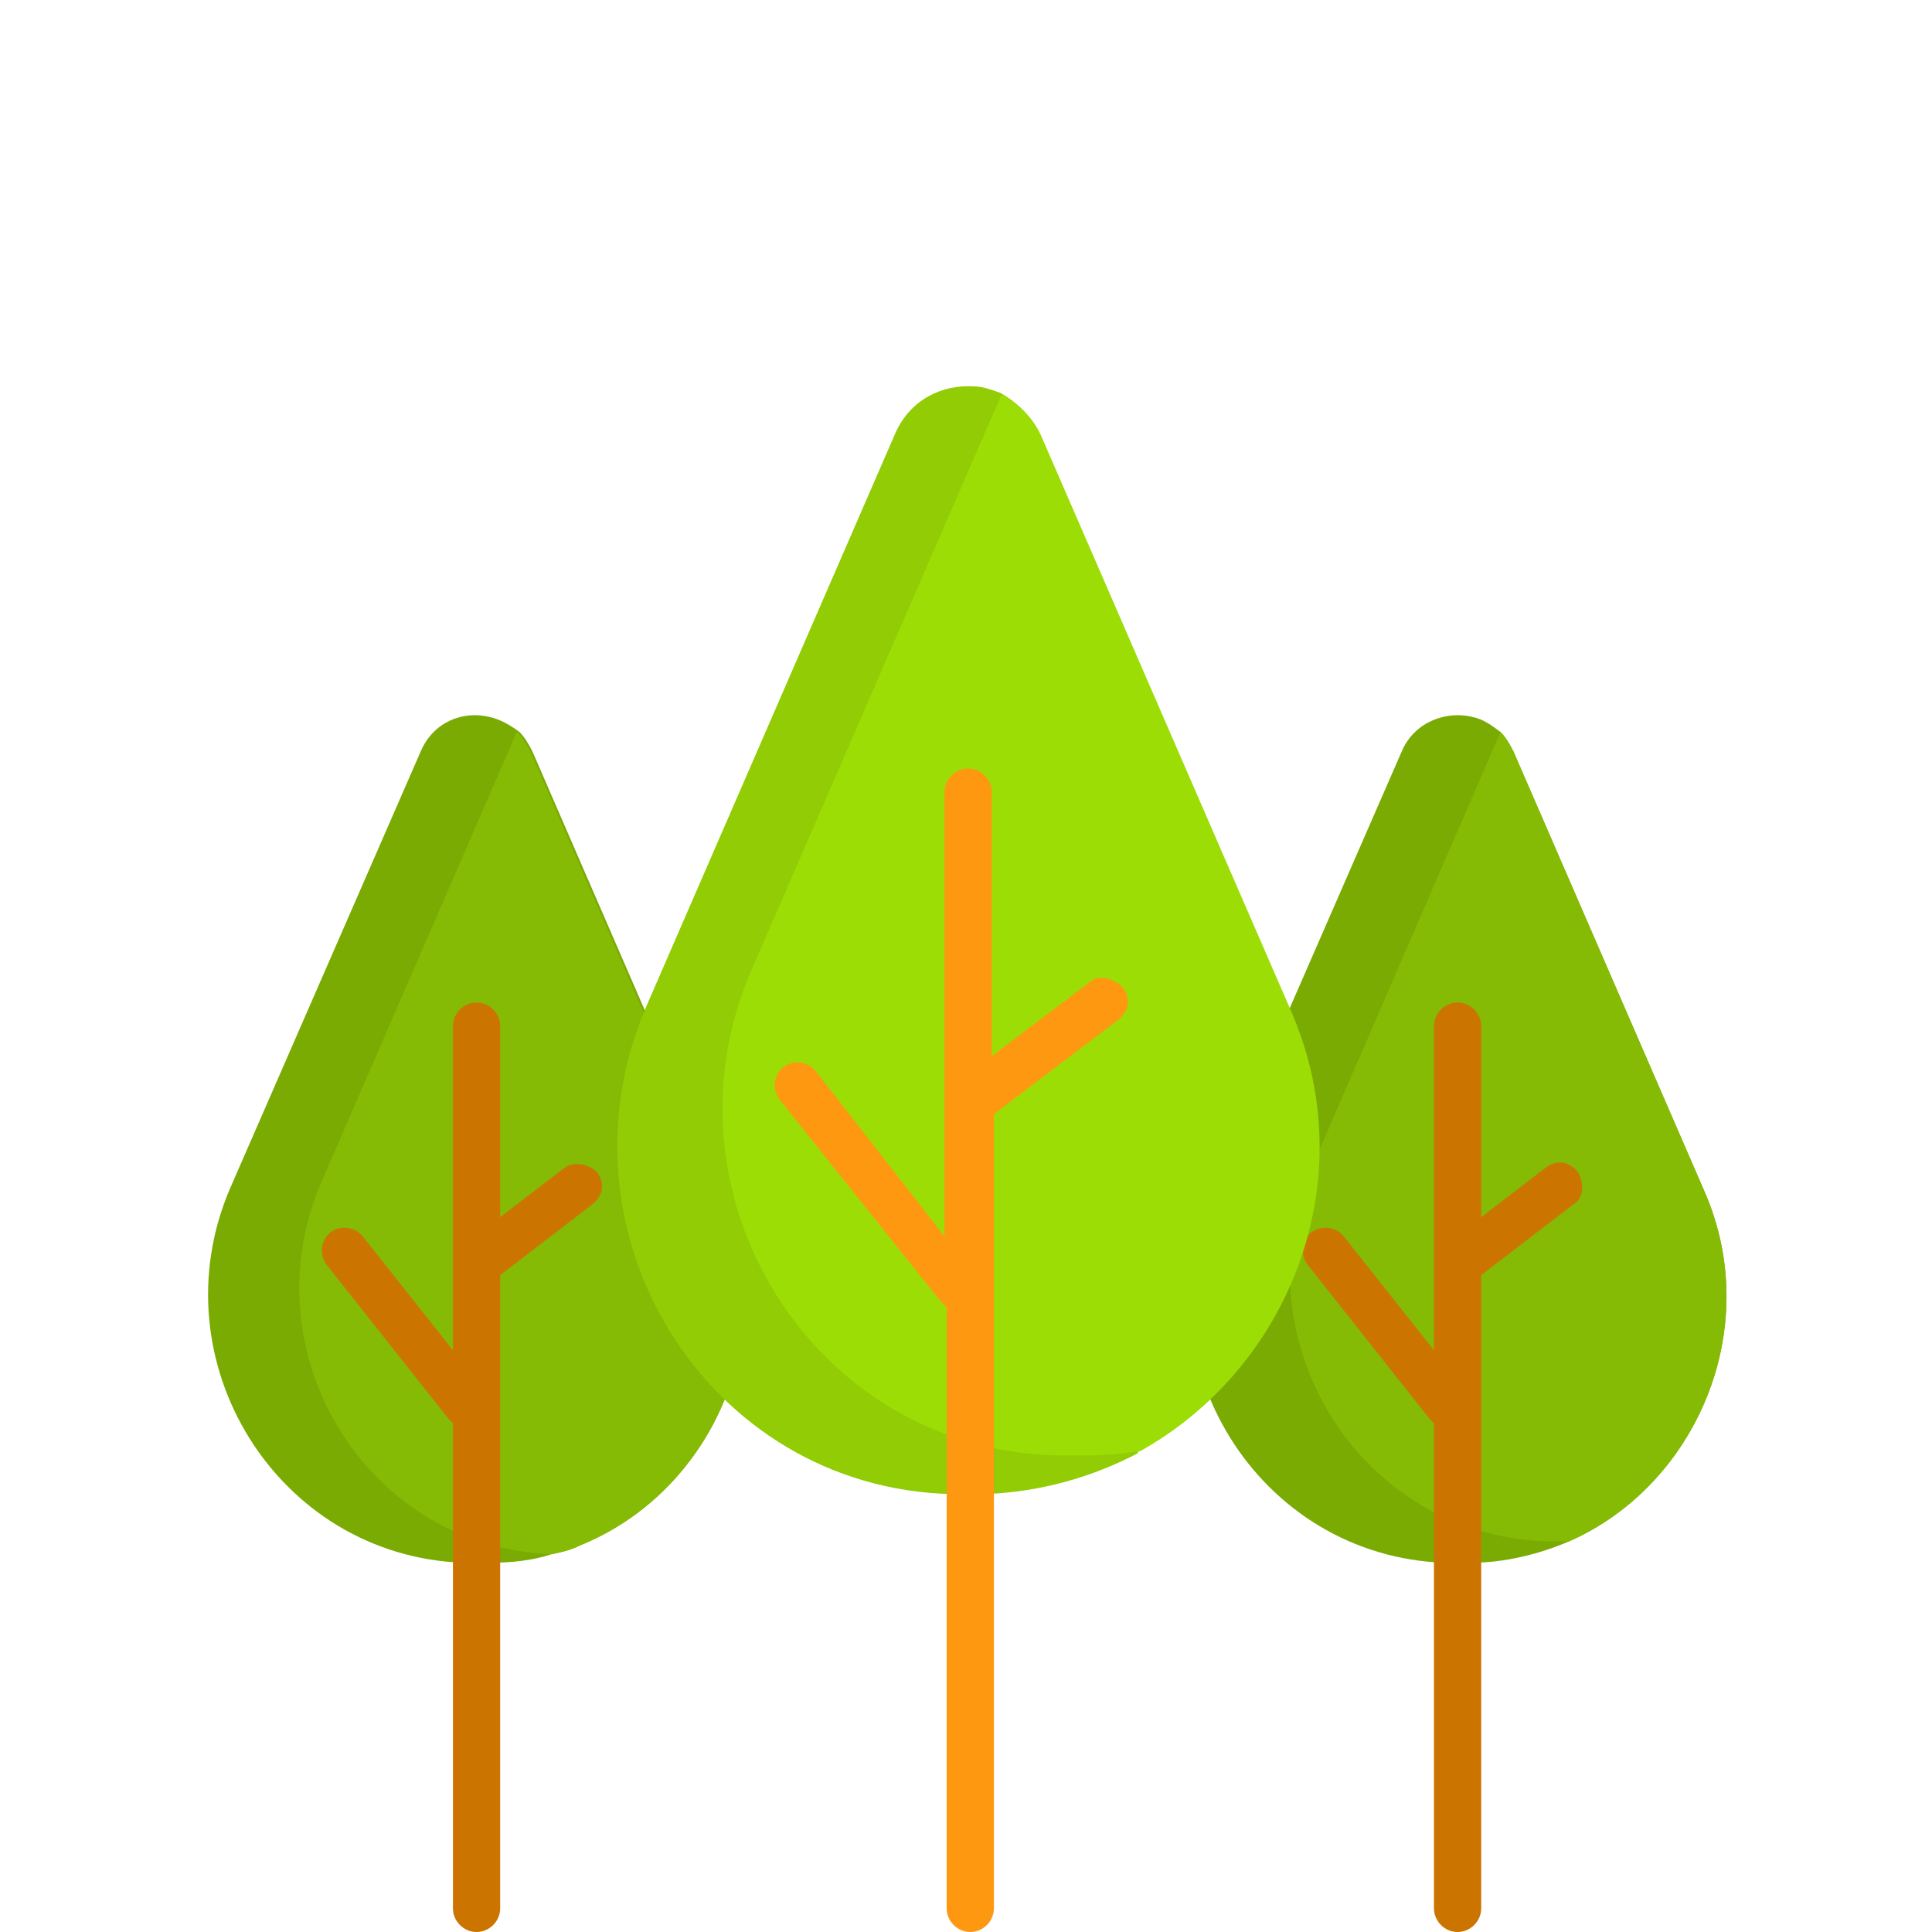
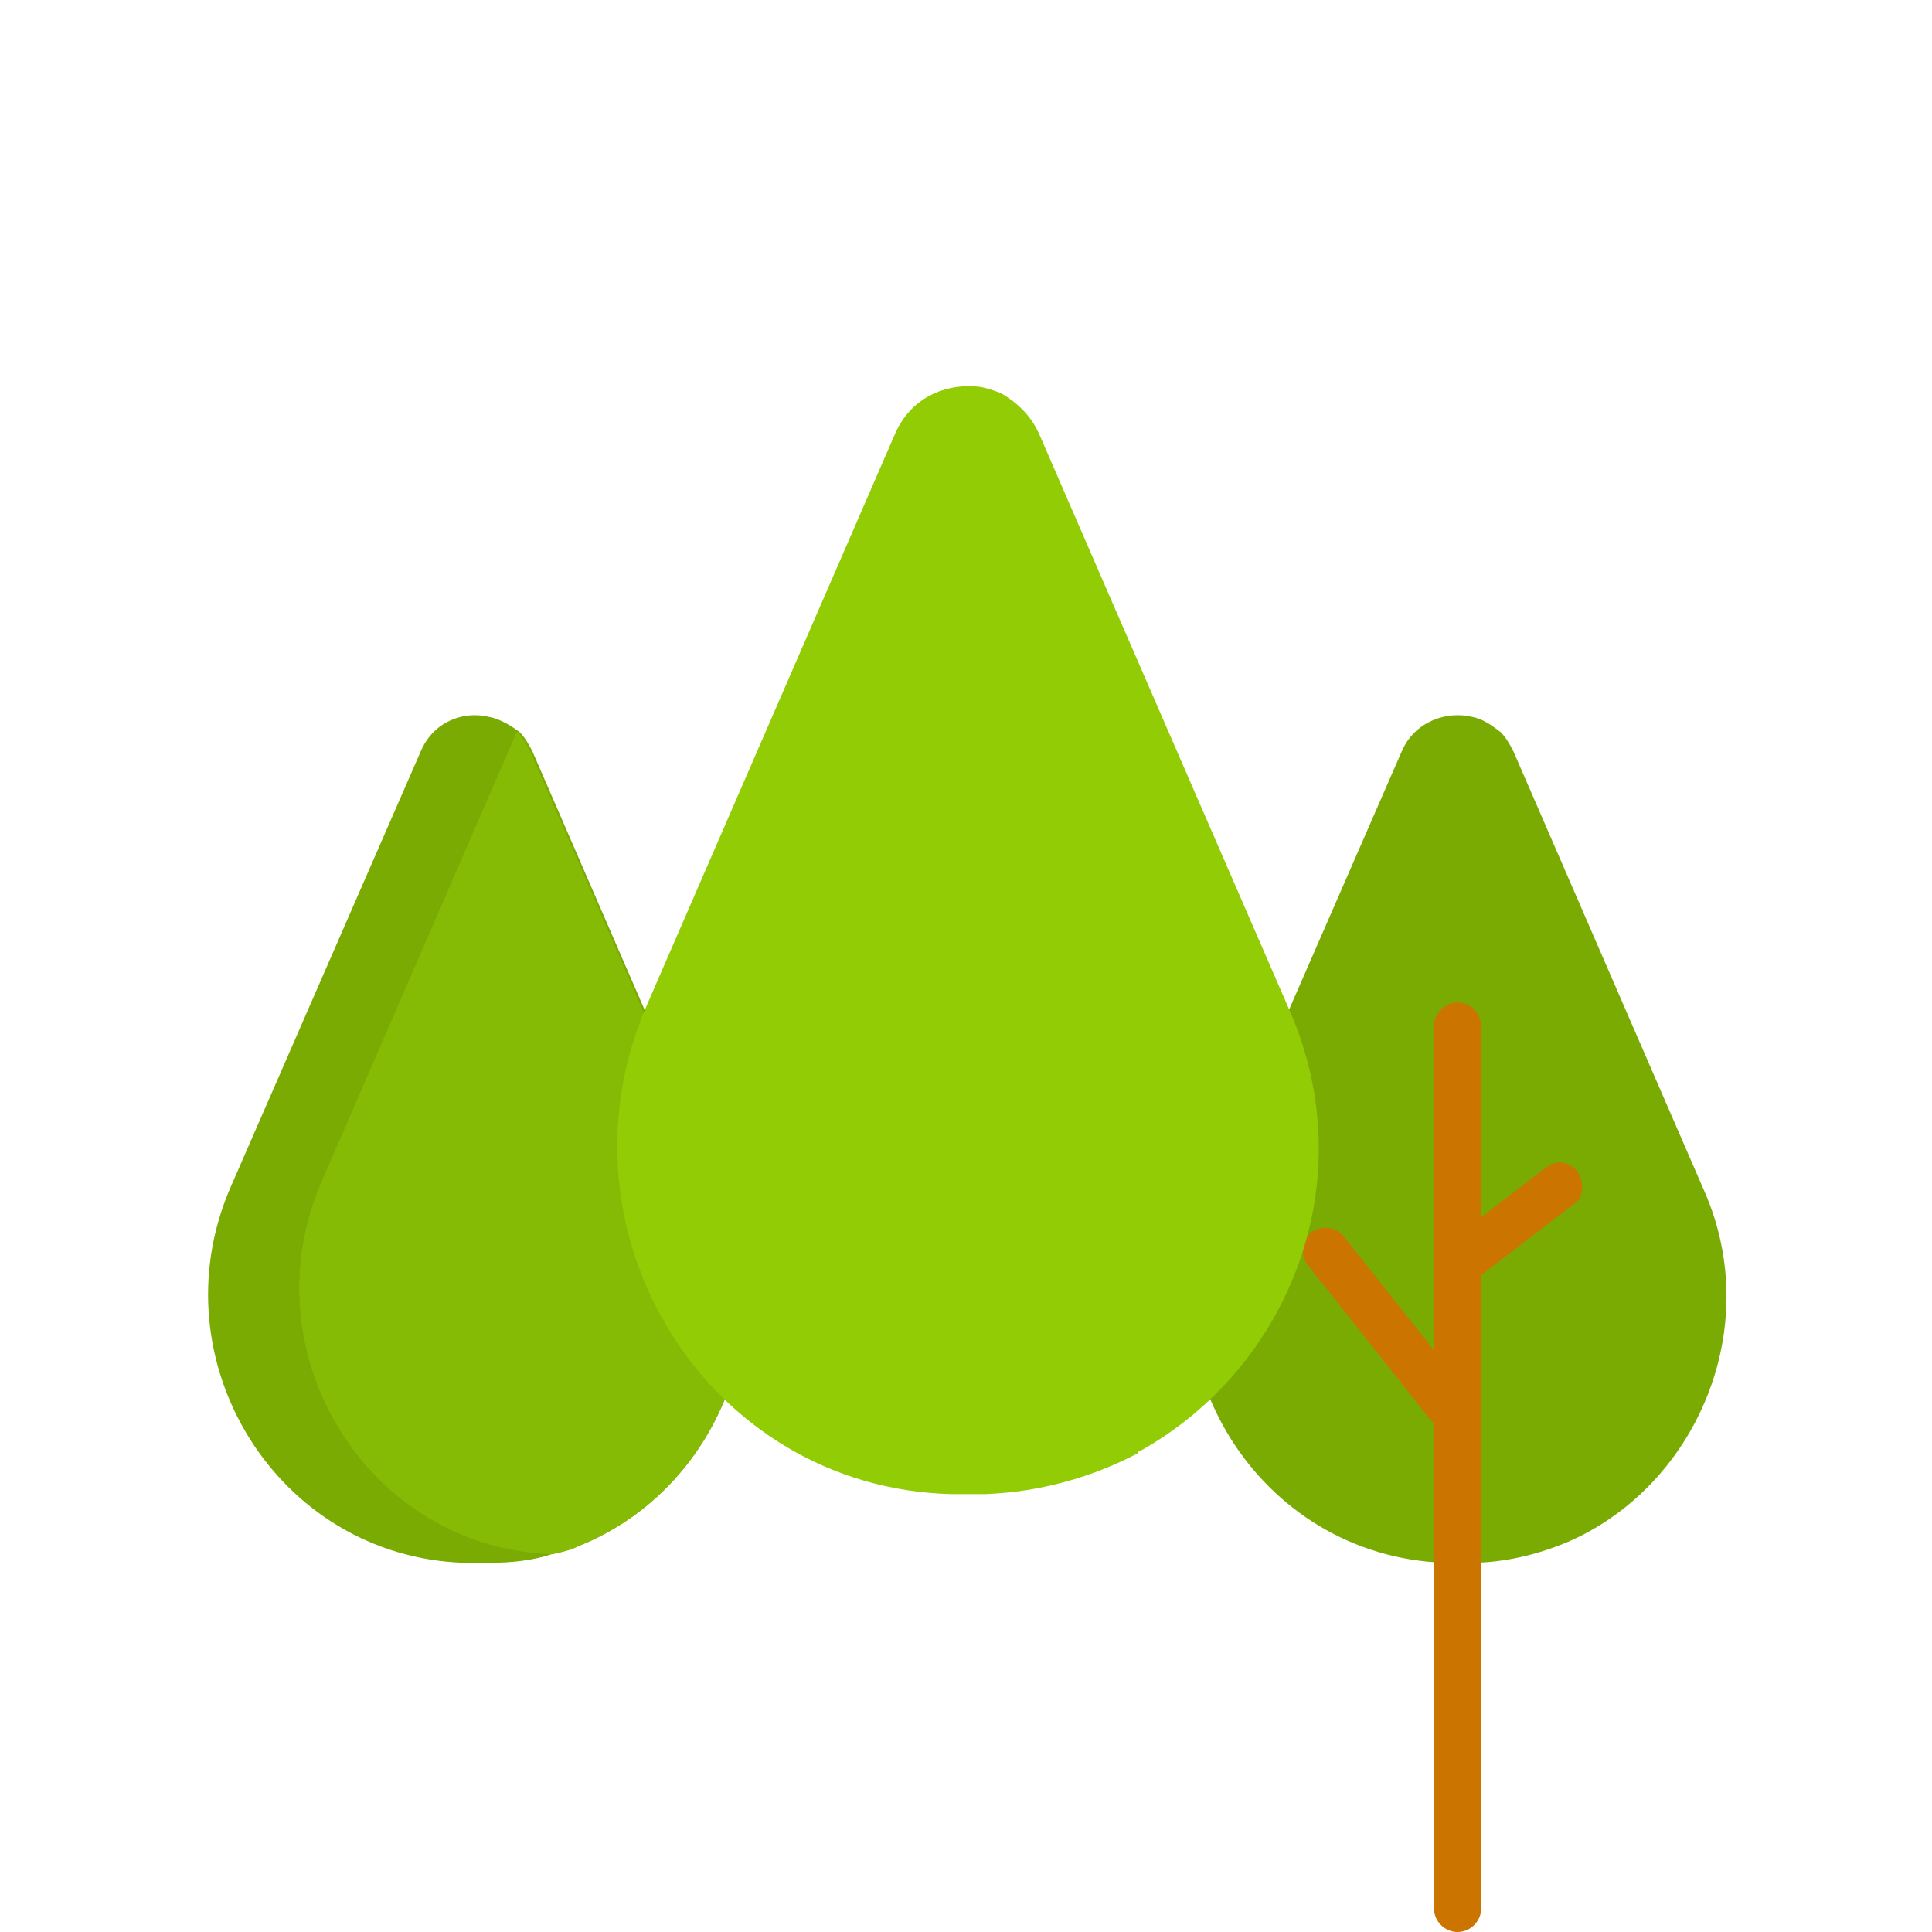
<svg xmlns="http://www.w3.org/2000/svg" version="1.1" id="Livello_1" x="0px" y="0px" viewBox="0 0 90 90" style="enable-background:new 0 0 90 90;" xml:space="preserve">
  <style type="text/css">
	.st0{fill:#79AB03;}
	.st1{fill:#85BB04;}
	.st2{fill:#CC7400;}
	.st3{fill:#91CC04;}
	.st4{fill:#9CDD05;}
	.st5{fill:#FF9811;}
</style>
  <g>
    <path class="st0" d="M73.1,71.8C73,71.8,73,71.8,73.1,71.8c-1.4,0.6-3,1-4.6,1c-0.1,0-0.3,0-0.4,0c-0.1,0-0.2,0-0.2,0   c-0.1,0-0.2,0-0.2,0c-0.1,0-0.3,0-0.4,0c-8.7-0.3-14.3-9.4-10.9-17.4L65.3,35c0.6-1.4,2.1-1.9,3.3-1.6c0.5,0.1,0.9,0.4,1.3,0.7   c0.2,0.2,0.4,0.5,0.6,0.9l8.9,20.5C82.2,61.9,79,69.2,73.1,71.8z" />
-     <path class="st1" d="M73.1,71.8C73,71.8,73,71.8,73.1,71.8c-0.1,0-0.2,0-0.3,0c-0.1,0-0.2,0-0.2,0c-0.1,0-0.2,0-0.2,0   c-0.1,0-0.3,0-0.4,0c-8.7-0.3-14.3-9.4-10.9-17.4l8.8-20.3c0.2,0.2,0.4,0.5,0.6,0.9l8.9,20.5C82.2,61.9,79,69.2,73.1,71.8z" />
    <path class="st2" d="M73.5,54.6c-0.4-0.5-1-0.6-1.5-0.2l-3,2.3v-8.9c0-0.6-0.5-1.1-1.1-1.1c-0.6,0-1.1,0.5-1.1,1.1v15.1l-4.2-5.3   c-0.4-0.5-1.1-0.5-1.5-0.2c-0.5,0.4-0.5,1.1-0.2,1.5l5.7,7.2c0.1,0.1,0.1,0.1,0.2,0.2v22.6c0,0.6,0.5,1.1,1.1,1.1   c0.6,0,1.1-0.5,1.1-1.1V59.4l4.3-3.3C73.8,55.8,73.8,55.1,73.5,54.6z" />
    <path class="st0" d="M27,72c-0.4,0.2-0.8,0.3-1.3,0.4c-0.9,0.3-1.9,0.4-2.9,0.4c-0.1,0-0.3,0-0.4,0c-0.1,0-0.2,0-0.2,0   c-0.1,0-0.2,0-0.2,0c-0.1,0-0.3,0-0.4,0c-8.7-0.3-14.3-9.4-10.9-17.4L19.6,35c0.6-1.4,2-1.9,3.2-1.6c0.5,0.1,1,0.4,1.4,0.7   c0.2,0.2,0.4,0.5,0.6,0.9l8.9,20.5C36.5,62.1,33.2,69.5,27,72z" />
    <path class="st1" d="M27,72c-0.4,0.2-0.8,0.3-1.3,0.4C17.1,72.1,11.5,63,15,55l8.9-20.5c0.1-0.2,0.1-0.3,0.2-0.4   c0.2,0.2,0.4,0.5,0.6,0.9l8.9,20.5C36.5,62.1,33.2,69.5,27,72z" />
    <path class="st3" d="M53.1,67.6c0,0-0.1,0-0.1,0.1c-2.1,1.1-4.5,1.8-7.1,1.9c-0.2,0-0.3,0-0.5,0c-0.1,0-0.2,0-0.3,0   c-0.1,0-0.2,0-0.3,0c-0.2,0-0.3,0-0.5,0c-11.4-0.3-18.7-12.2-14.2-22.7l11.6-26.7c0.7-1.6,2.2-2.3,3.7-2.2c0.4,0,0.9,0.2,1.2,0.3   c0.7,0.4,1.4,1,1.8,1.9l11.6,26.7C63.6,54.9,60.1,63.7,53.1,67.6z" />
-     <path class="st4" d="M53.1,67.6c-0.7,0.1-1.5,0.2-2.3,0.2c-0.2,0-0.3,0-0.5,0c-0.1,0-0.2,0-0.3,0c-0.1,0-0.2,0-0.3,0   c-0.2,0-0.3,0-0.5,0C37.8,67.5,30.5,55.6,35,45.2l11.6-26.7c0,0,0-0.1,0.1-0.1c0.7,0.4,1.4,1,1.8,1.9l11.6,26.7   C63.6,54.9,60.1,63.7,53.1,67.6z" />
-     <path class="st2" d="M26.3,54.4l-3,2.3v-8.9c0-0.6-0.5-1.1-1.1-1.1c-0.6,0-1.1,0.5-1.1,1.1v15.1l-4.2-5.3c-0.4-0.5-1.1-0.5-1.5-0.2   c-0.5,0.4-0.5,1.1-0.2,1.5l5.7,7.2c0.1,0.1,0.1,0.1,0.2,0.2v22.6c0,0.6,0.5,1.1,1.1,1.1c0.6,0,1.1-0.5,1.1-1.1V59.4l4.3-3.3   c0.5-0.4,0.6-1,0.2-1.5C27.4,54.2,26.7,54.1,26.3,54.4z" />
-     <path class="st5" d="M50.7,45.8l-4.5,3.4V36.9c0-0.6-0.5-1.1-1.1-1.1c-0.6,0-1.1,0.5-1.1,1.1v20.7L38,49.9   c-0.4-0.5-1.1-0.5-1.5-0.2c-0.5,0.4-0.5,1.1-0.2,1.5l7.5,9.4c0.1,0.1,0.2,0.2,0.3,0.3v28c0,0.6,0.5,1.1,1.1,1.1   c0.6,0,1.1-0.5,1.1-1.1v-37l5.8-4.4c0.5-0.4,0.6-1,0.2-1.5C51.8,45.5,51.1,45.4,50.7,45.8z" />
  </g>
</svg>